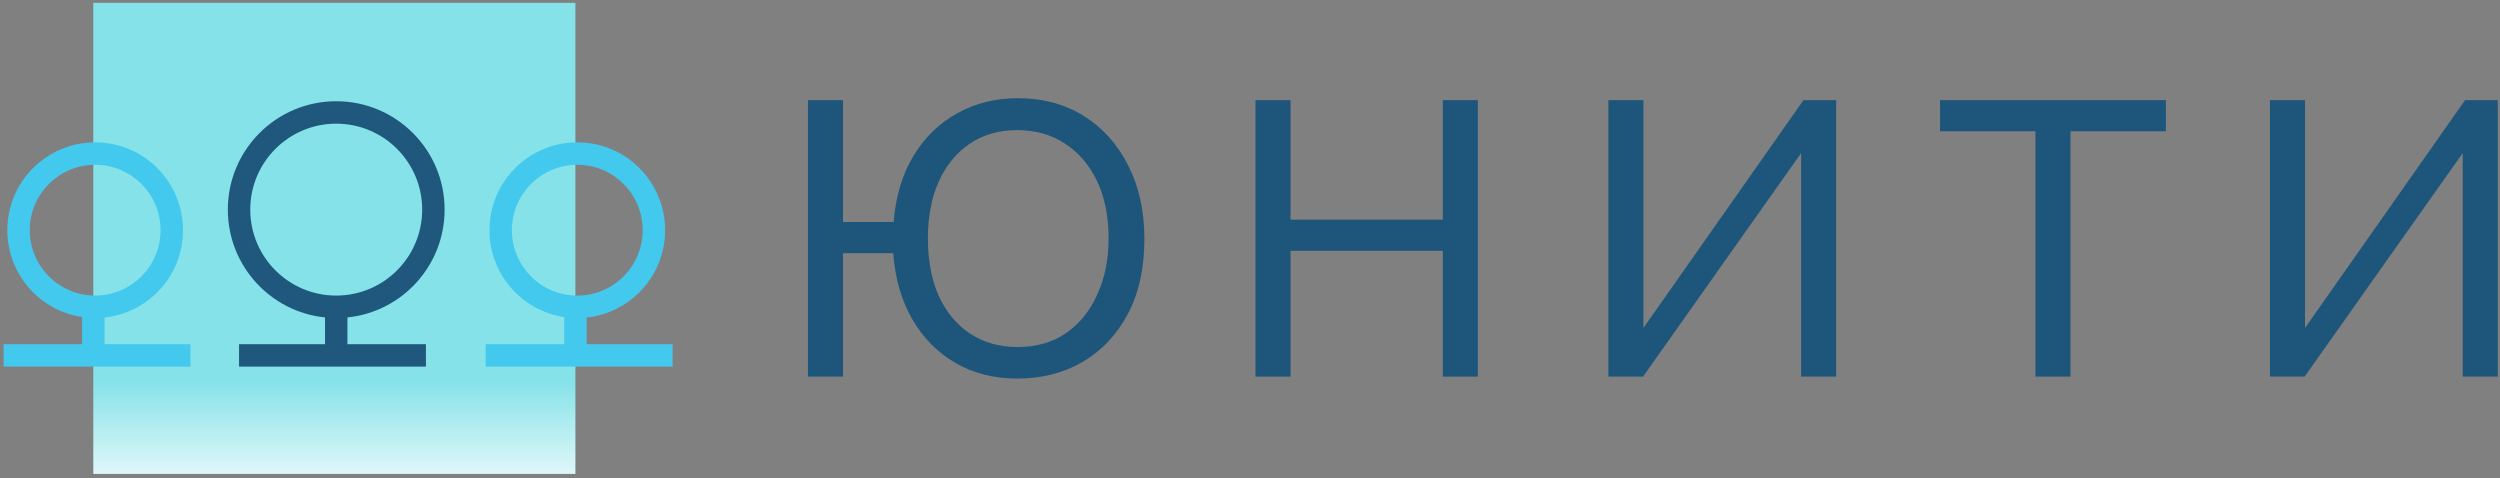
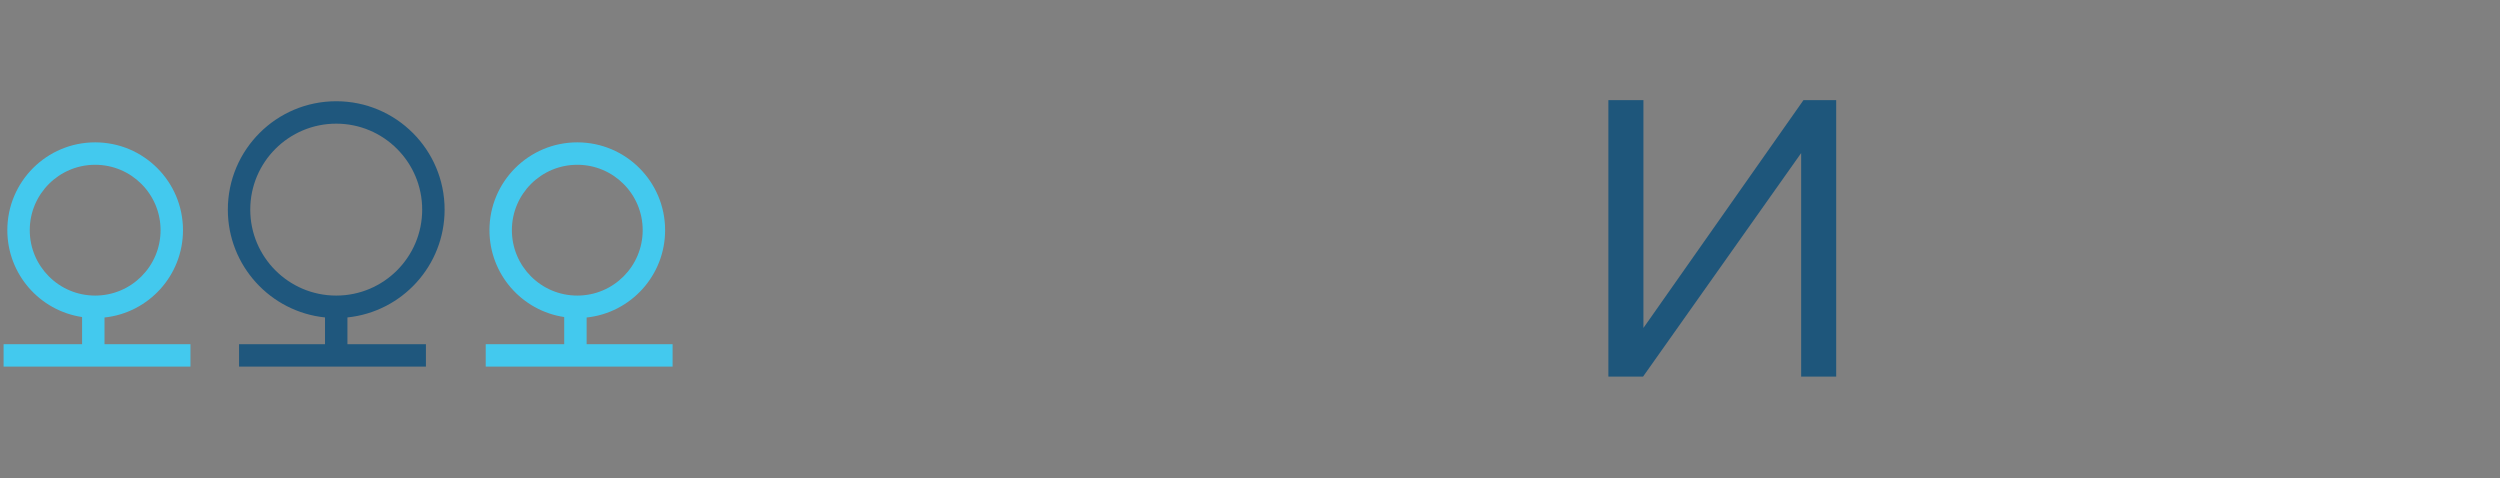
<svg xmlns="http://www.w3.org/2000/svg" width="591" height="113" viewBox="0 0 591 113" fill="none">
  <rect x="0" y="0" width="591" height="113" fill="#808080" stroke="none" />
-   <rect x="22.054" y="0.669" width="113.974" height="111.366" fill="url(#paint0_linear_395_297)" />
  <path d="M22.496 33.652C33.963 33.652 43.258 42.948 43.258 54.414C43.258 65.135 35.133 73.957 24.705 75.06V81.362H45.025V86.663H0.849V81.362H19.403V74.948C9.403 73.454 1.733 64.831 1.733 54.414C1.733 42.948 11.029 33.652 22.496 33.652ZM136.47 33.652C147.937 33.652 157.233 42.948 157.233 54.414C157.233 65.135 149.108 73.957 138.679 75.06V81.362H159V86.663H114.824V81.362H133.378V74.948C123.378 73.454 115.708 64.831 115.708 54.414C115.708 42.948 125.004 33.652 136.47 33.652ZM22.496 38.953C13.957 38.953 7.034 45.875 7.034 54.414C7.034 62.954 13.957 69.876 22.496 69.876C31.035 69.876 37.958 62.954 37.958 54.414C37.958 45.875 31.035 38.953 22.496 38.953ZM136.47 38.953C127.931 38.953 121.009 45.875 121.009 54.414C121.009 62.954 127.931 69.876 136.47 69.876C145.01 69.876 151.931 62.954 151.931 54.414C151.931 45.875 145.01 38.953 136.47 38.953Z" fill="#43C9EE" />
  <path d="M79.483 23.933C93.634 23.933 105.105 35.404 105.105 49.555C105.105 62.811 95.039 73.715 82.134 75.041V81.362H100.688V86.663H56.511V81.362H76.832V75.041C63.927 73.715 53.861 62.811 53.861 49.555C53.861 35.404 65.332 23.933 79.483 23.933ZM79.483 29.234C68.26 29.234 59.162 38.332 59.162 49.555C59.162 60.778 68.26 69.876 79.483 69.876C90.706 69.876 99.804 60.778 99.804 49.555C99.804 38.332 90.706 29.234 79.483 29.234Z" fill="#1F577D" />
-   <path d="M536.62 89.033V23.672H544.905V77.525L582.741 23.672H590.473V89.033H582.188V36.191L544.813 89.033H536.62Z" fill="#1E567B" />
-   <path d="M512.017 31.036H489.462V89.033H481.177V31.036H458.623V23.672H512.017V31.036Z" fill="#1E567B" />
  <path d="M380.222 89.033V23.672H388.507V77.525L426.343 23.672H434.076V89.033H425.791V36.191L388.415 89.033H380.222Z" fill="#1E567B" />
-   <path d="M349.363 23.672V89.033H341.078V59.298H305.083V89.033H296.798V23.672H305.083V51.933H341.078V23.672H349.363Z" fill="#1E567B" />
-   <path d="M240.435 89.493C234.973 89.493 230.125 88.266 225.89 85.811C221.655 83.356 218.249 79.919 215.672 75.5C213.094 71.02 211.59 65.803 211.161 59.85H199.285V89.033H191V23.672H199.285V52.486H211.253C211.744 46.41 213.309 41.193 215.948 36.836C218.587 32.478 222.024 29.134 226.258 26.802C230.554 24.408 235.311 23.211 240.527 23.211C246.542 23.211 251.789 24.623 256.269 27.446C260.749 30.269 264.247 34.197 266.764 39.229C269.28 44.2 270.538 49.939 270.538 56.444C270.538 63.441 269.218 69.394 266.58 74.303C263.941 79.213 260.35 82.988 255.809 85.627C251.329 88.204 246.204 89.493 240.435 89.493ZM240.527 82.036C245.007 82.036 248.843 80.932 252.034 78.722C255.226 76.513 257.681 73.475 259.399 69.609C261.179 65.742 262.069 61.323 262.069 56.352C262.069 51.074 261.148 46.533 259.307 42.728C257.466 38.922 254.919 35.977 251.666 33.89C248.475 31.803 244.731 30.76 240.435 30.76C236.078 30.76 232.303 31.865 229.112 34.074C225.982 36.222 223.558 39.229 221.839 43.096C220.182 46.901 219.354 51.32 219.354 56.352C219.354 61.569 220.213 66.11 221.931 69.977C223.711 73.843 226.197 76.82 229.388 78.906C232.579 80.993 236.292 82.036 240.527 82.036Z" fill="#1E567B" />
  <defs>
    <linearGradient id="paint0_linear_395_297" x1="79.041" y1="0.669" x2="79.041" y2="124.09" gradientUnits="userSpaceOnUse">
      <stop offset="0.09" stop-color="#84E2E8" />
      <stop offset="0.723" stop-color="#84E2E8" />
      <stop offset="0.966" stop-color="white" />
    </linearGradient>
  </defs>
</svg>